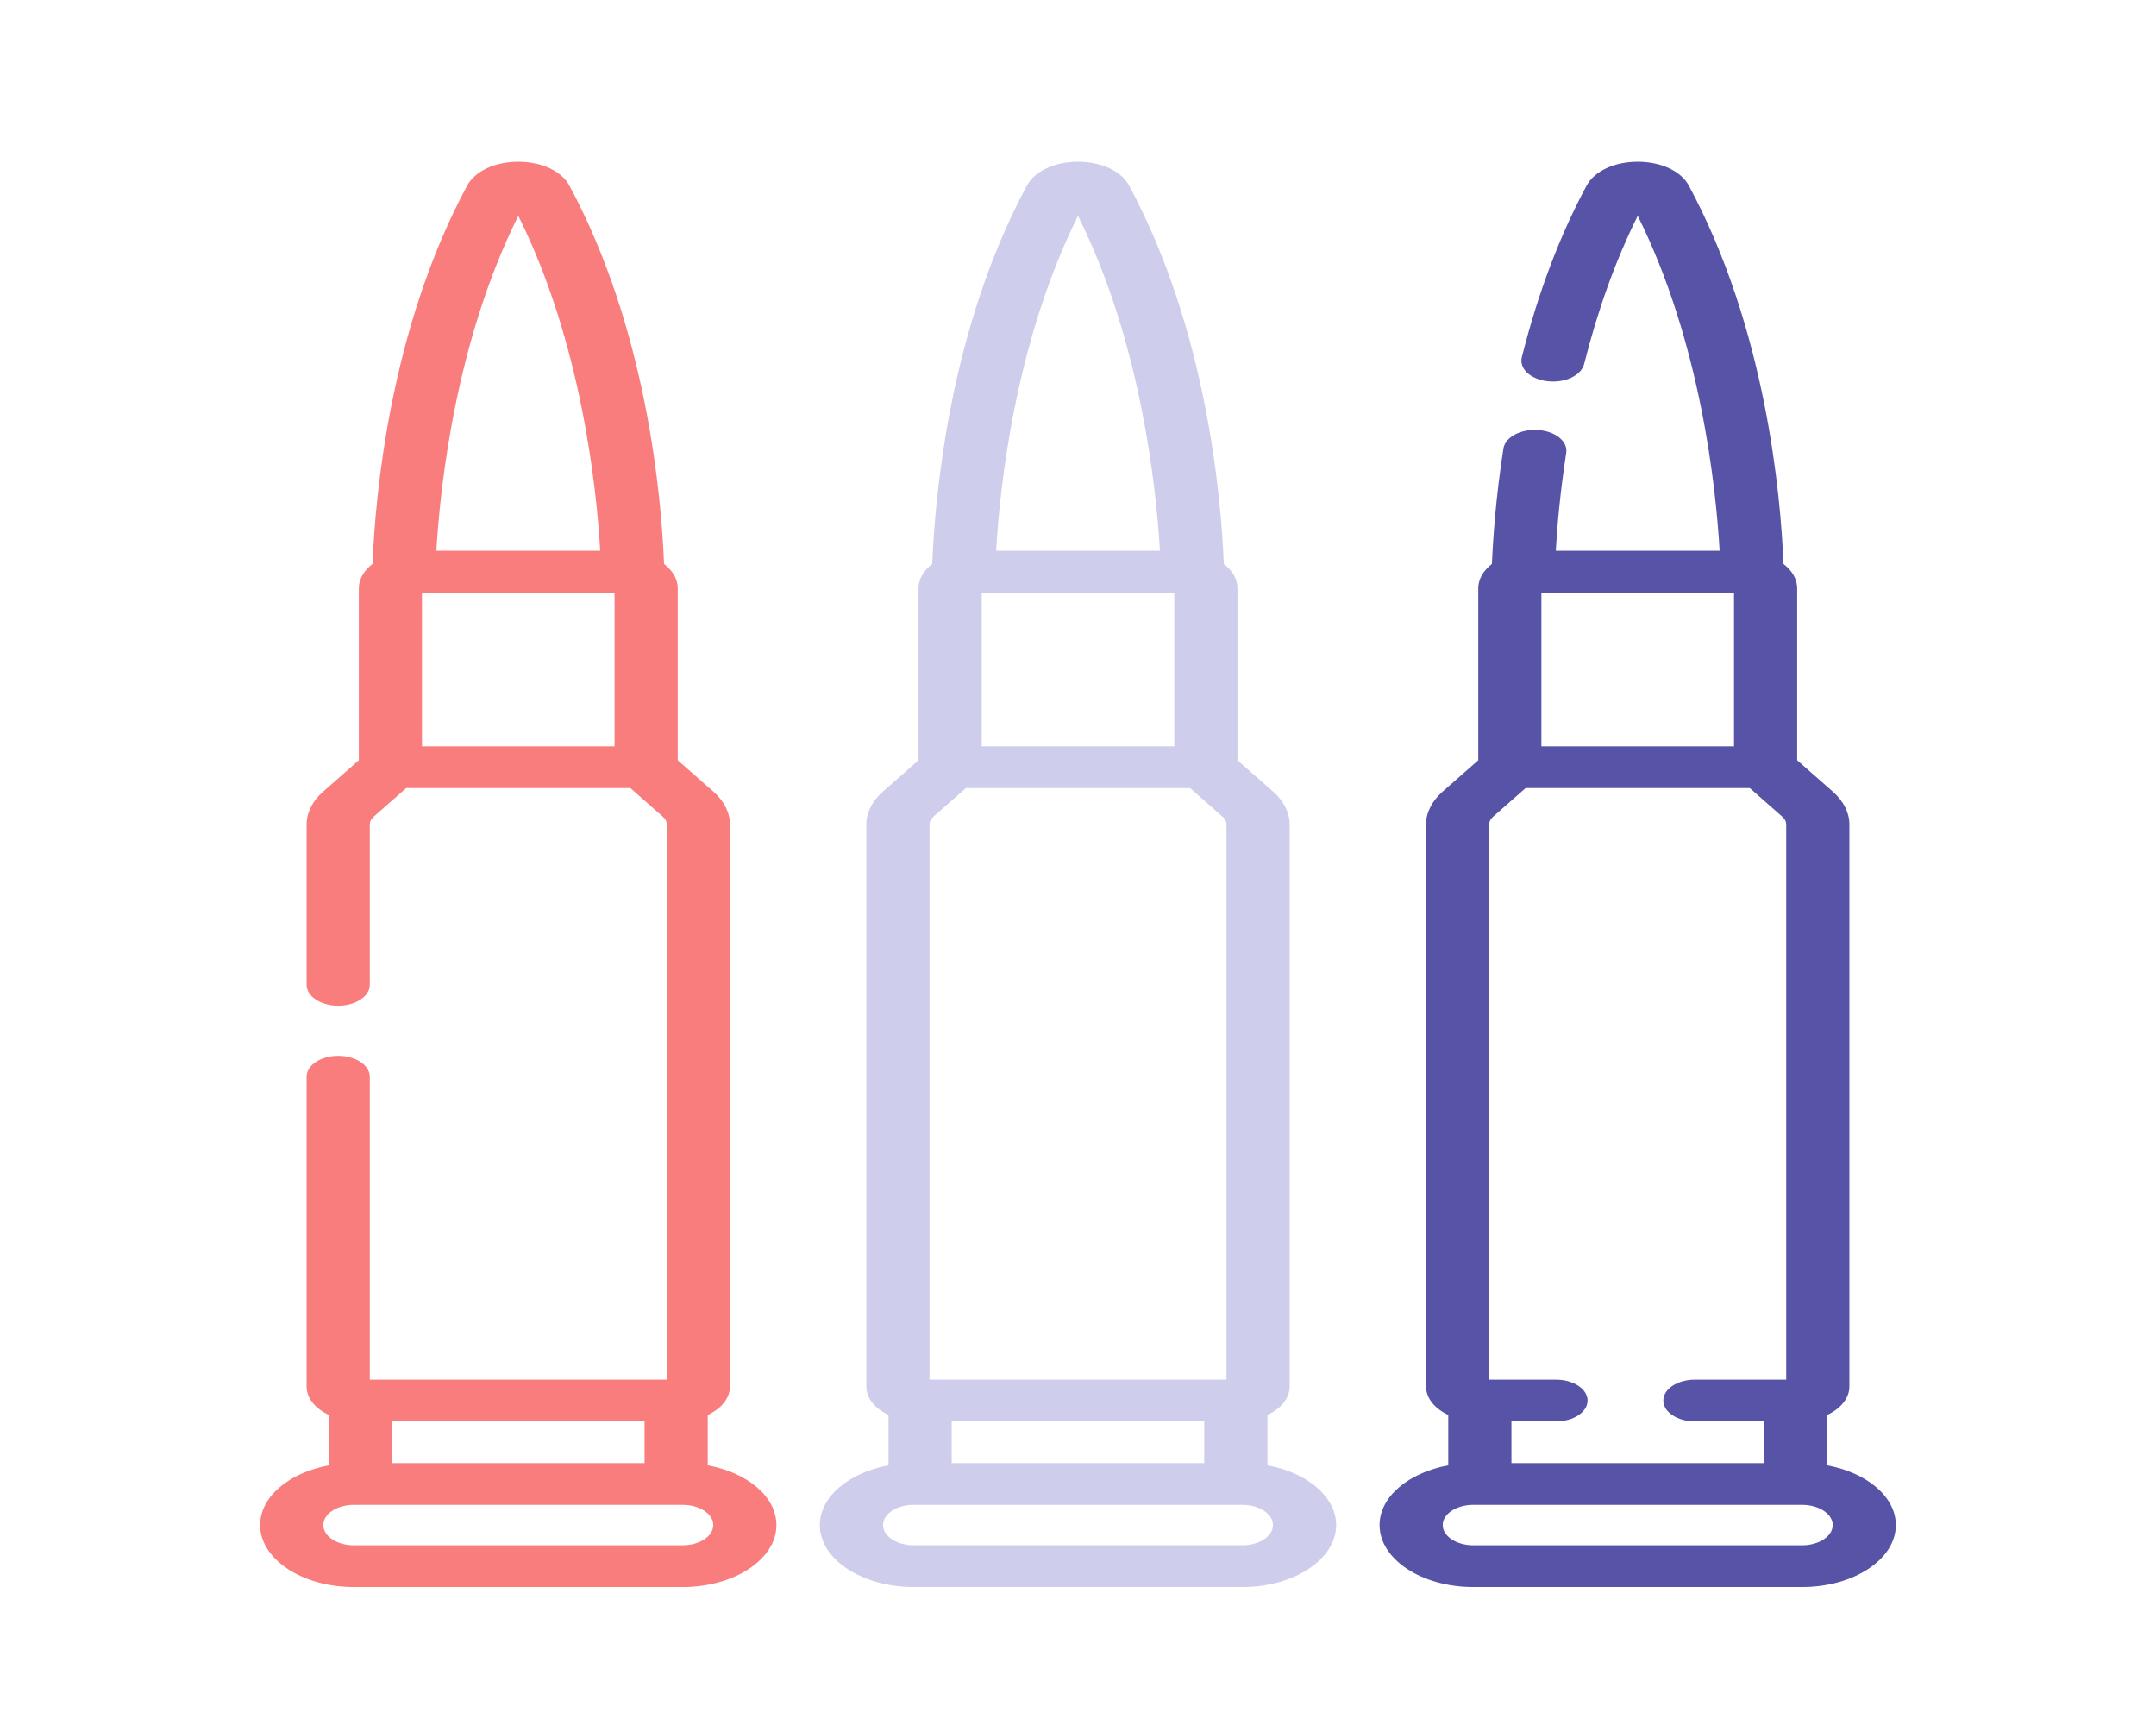
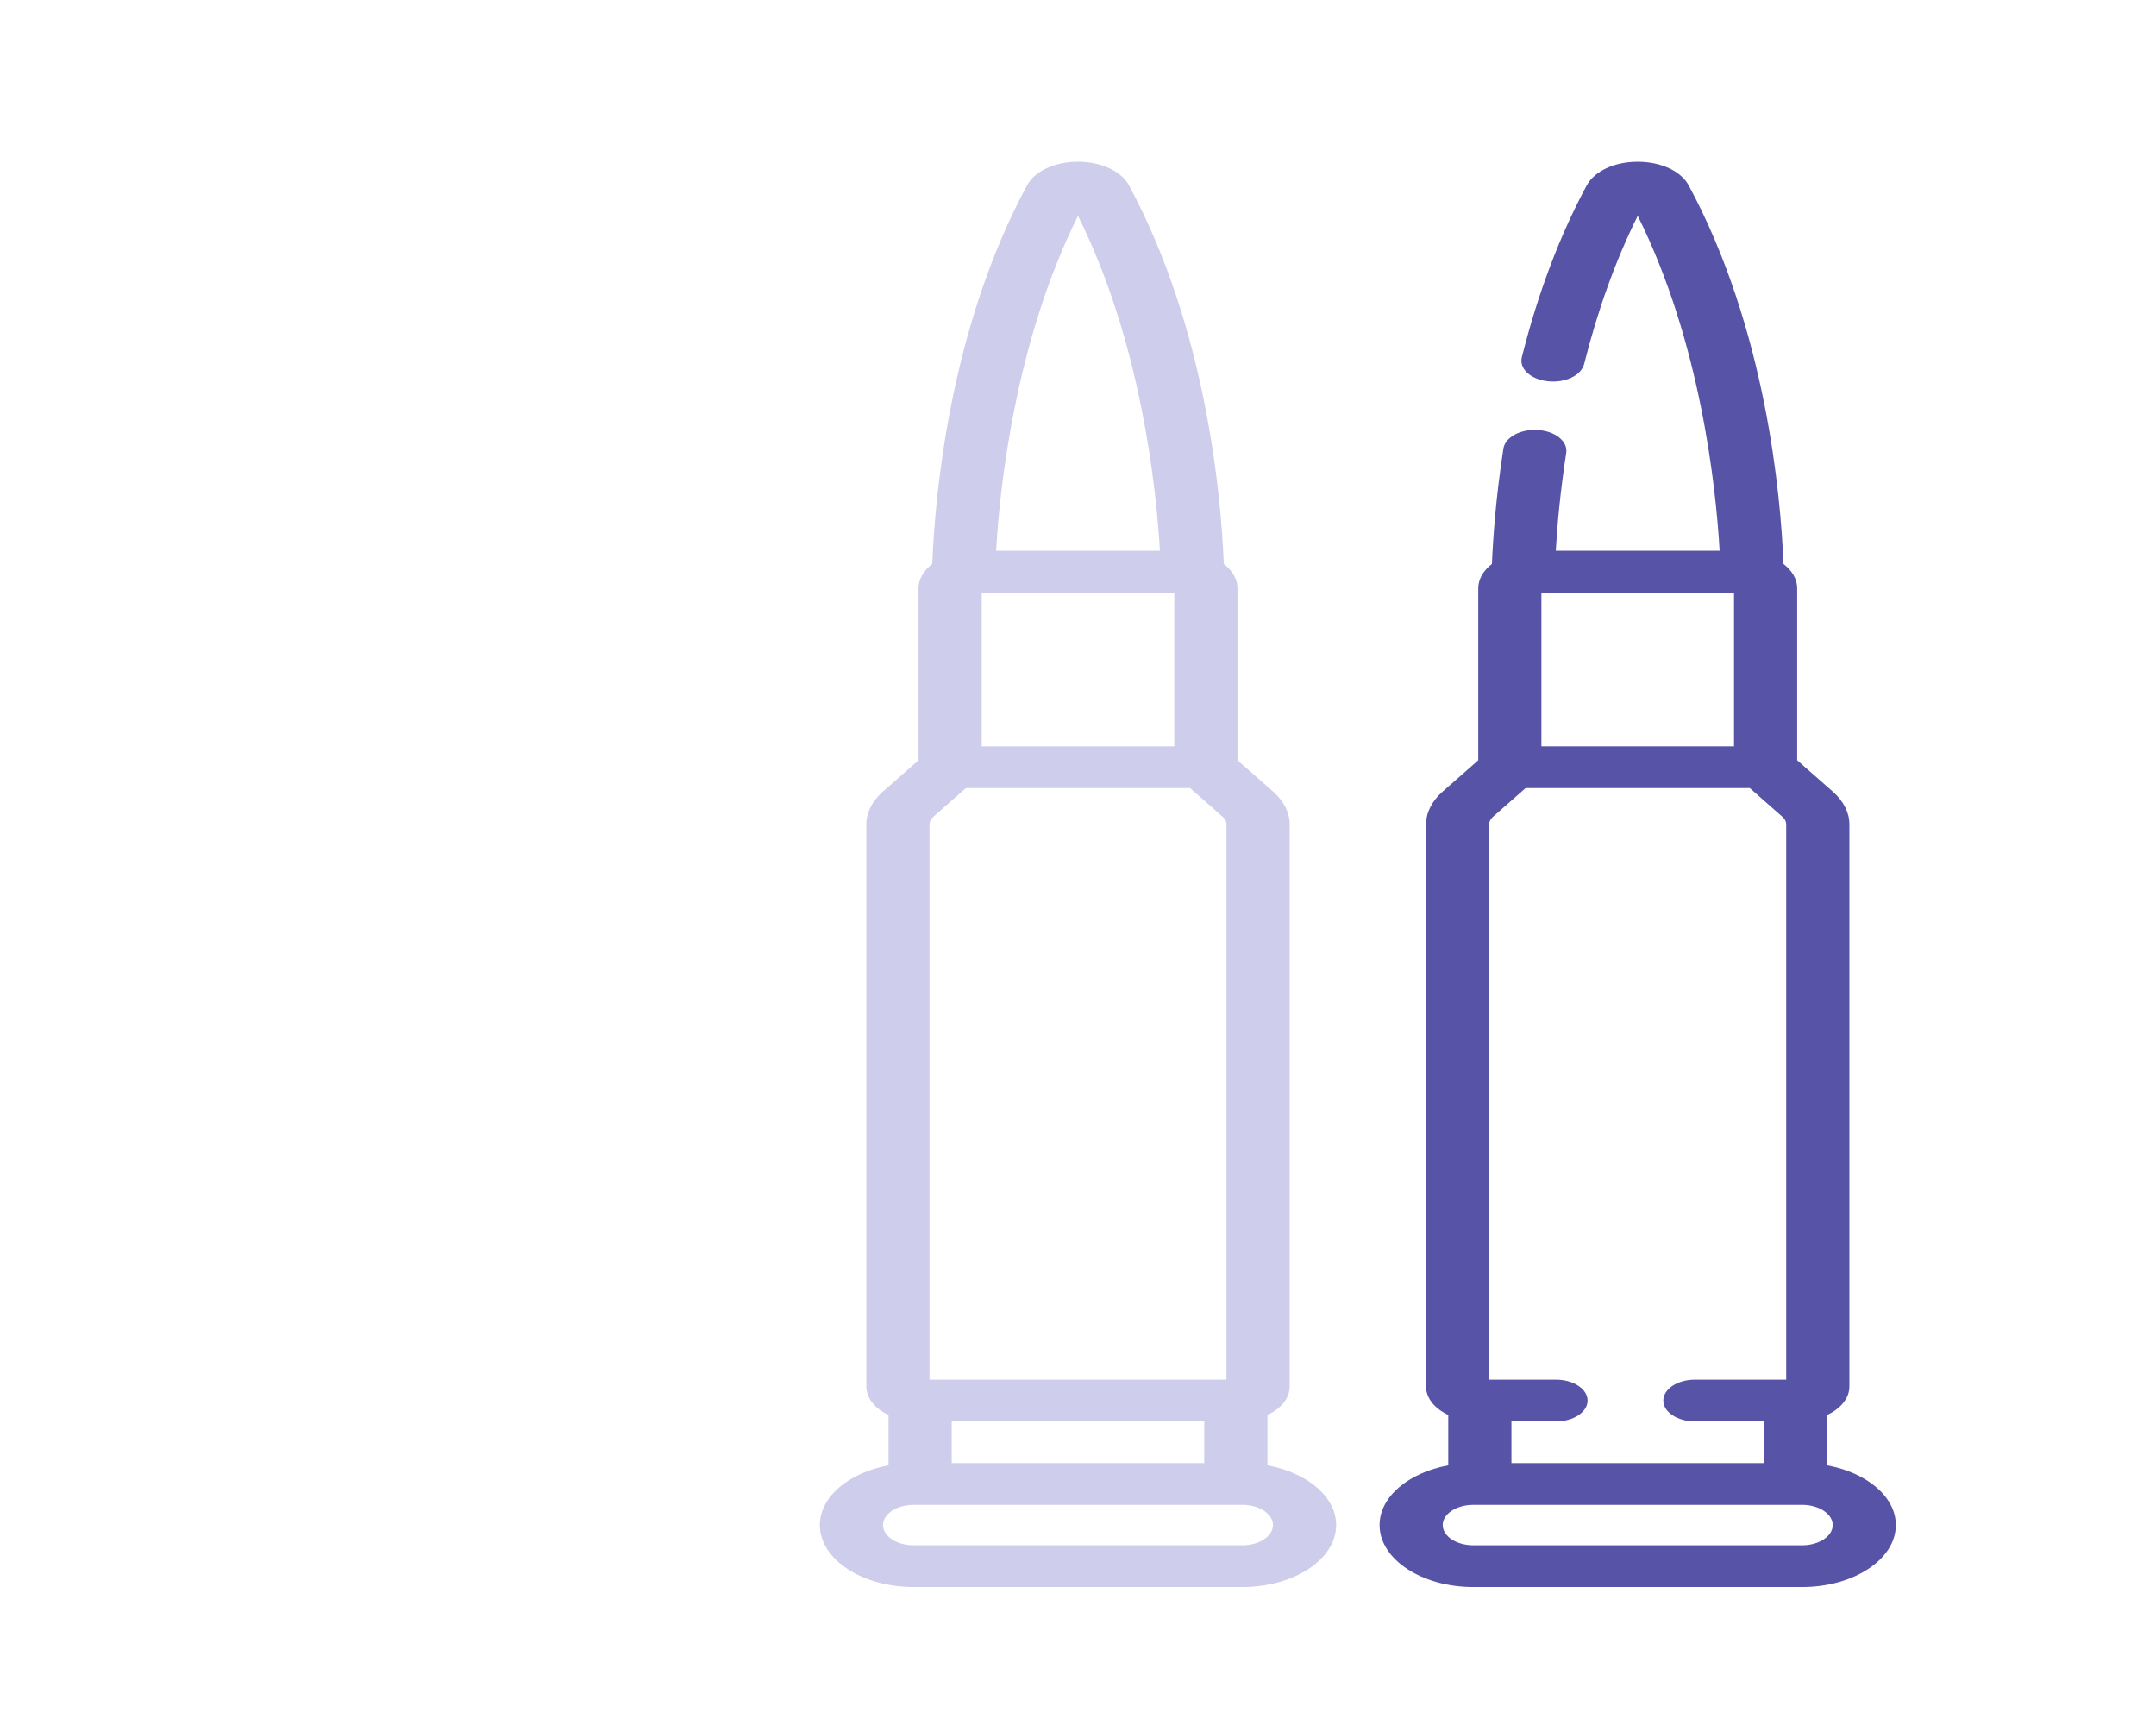
<svg xmlns="http://www.w3.org/2000/svg" width="80" height="64" viewBox="0 0 80 64" fill="none">
  <g clip-path="url(#clip0_114_30404)">
-     <path d="M26.261 54.366V52.497C26.759 52.263 27.085 51.879 27.085 51.445V30.583C27.085 30.15 26.868 29.721 26.475 29.374L25.148 28.207V21.827C25.148 21.482 24.956 21.166 24.64 20.923C24.539 18.378 23.991 12.198 21.126 6.883C20.838 6.347 20.094 6 19.232 6C19.232 6 19.232 6 19.232 6C18.369 6 17.626 6.347 17.337 6.882C14.473 12.194 13.924 18.375 13.823 20.922C13.507 21.166 13.314 21.482 13.314 21.827V28.207L11.987 29.374C11.594 29.721 11.377 30.15 11.377 30.583V36.541C11.377 36.968 11.902 37.315 12.549 37.315C13.196 37.315 13.721 36.968 13.721 36.541V30.583C13.721 30.483 13.771 30.384 13.861 30.305L15.071 29.24H23.391L24.601 30.305C24.692 30.384 24.741 30.483 24.741 30.583V51.187H13.721V39.948C13.721 39.52 13.196 39.173 12.549 39.173C11.902 39.173 11.377 39.52 11.377 39.948V51.445C11.377 51.879 11.704 52.263 12.201 52.497V54.366C10.733 54.636 9.652 55.527 9.652 56.582C9.652 57.85 11.213 58.881 13.131 58.881H25.331C27.249 58.881 28.81 57.85 28.81 56.582C28.81 55.526 27.729 54.636 26.261 54.366ZM15.658 21.983H22.804V27.691H15.658V21.983ZM14.545 54.282V52.736H23.917V54.282H14.545ZM19.232 8.007C21.572 12.705 22.136 18.1 22.271 20.434H16.192C16.328 18.099 16.892 12.703 19.232 8.007ZM25.331 57.332H13.131C12.505 57.332 11.996 56.995 11.996 56.581C11.996 56.168 12.505 55.831 13.131 55.831H25.331C25.957 55.831 26.466 56.168 26.466 56.581C26.466 56.995 25.957 57.332 25.331 57.332Z" fill="#F97D7D" />
    <path d="M47.029 54.366V52.497C47.527 52.263 47.854 51.879 47.854 51.445V30.583C47.854 30.15 47.637 29.721 47.244 29.374L45.917 28.207V21.827C45.917 21.482 45.725 21.166 45.409 20.922C45.308 18.377 44.759 12.198 41.895 6.883C41.606 6.347 40.863 6 40 6C39.138 6 38.394 6.347 38.106 6.882C35.241 12.194 34.693 18.375 34.592 20.922C34.275 21.166 34.083 21.482 34.083 21.827V28.207L32.756 29.374C32.363 29.721 32.146 30.15 32.146 30.583V51.445C32.146 51.879 32.472 52.263 32.97 52.497V54.366C31.502 54.636 30.421 55.527 30.421 56.582C30.421 57.85 31.982 58.881 33.9 58.881H46.1C48.018 58.881 49.579 57.85 49.579 56.582C49.578 55.526 48.497 54.636 47.029 54.366ZM34.489 51.187V30.583C34.489 30.483 34.539 30.385 34.63 30.305L35.84 29.24H44.16L45.369 30.305C45.46 30.384 45.51 30.483 45.51 30.583V51.187H34.489ZM43.573 21.983V27.691H36.426V21.983H43.573ZM44.685 52.736V54.282H35.314V52.736H44.685ZM40 8.007C42.34 12.705 42.904 18.1 43.04 20.434H36.961C37.096 18.099 37.66 12.703 40 8.007ZM46.1 57.332H33.9C33.274 57.332 32.765 56.995 32.765 56.582C32.765 56.168 33.274 55.831 33.9 55.831H46.1C46.726 55.831 47.235 56.168 47.235 56.582C47.235 56.995 46.725 57.332 46.1 57.332Z" fill="#CECDEB" />
    <path d="M67.798 54.366V52.497C68.296 52.263 68.623 51.879 68.623 51.445V30.583C68.623 30.15 68.406 29.721 68.012 29.374L66.686 28.207V21.827C66.686 21.482 66.493 21.166 66.177 20.922C66.077 18.377 65.528 12.198 62.663 6.883C62.375 6.347 61.631 6 60.769 6C59.906 6 59.163 6.347 58.874 6.883C57.875 8.737 57.065 10.88 56.468 13.254C56.361 13.676 56.793 14.075 57.431 14.145C58.072 14.216 58.673 13.93 58.78 13.508C59.29 11.481 59.958 9.634 60.769 8.007C63.109 12.705 63.673 18.1 63.808 20.434H57.728C57.782 19.503 57.892 18.25 58.116 16.802C58.182 16.377 57.713 15.996 57.069 15.953C56.424 15.909 55.85 16.219 55.784 16.644C55.507 18.436 55.4 19.94 55.359 20.923C55.043 21.167 54.852 21.482 54.852 21.827V28.207L53.525 29.374C53.131 29.721 52.915 30.15 52.915 30.583V51.445C52.915 51.879 53.241 52.263 53.739 52.497V54.366C52.271 54.636 51.19 55.526 51.19 56.582C51.19 57.85 52.751 58.881 54.669 58.881H66.868C68.787 58.881 70.347 57.85 70.347 56.582C70.347 55.527 69.266 54.636 67.798 54.366ZM64.342 21.983V27.691H57.195V21.983H64.342ZM57.736 52.736C58.384 52.736 58.908 52.39 58.908 51.962C58.908 51.534 58.384 51.187 57.736 51.187H55.258V30.583C55.258 30.483 55.308 30.384 55.398 30.305L56.608 29.24H64.928L66.138 30.305C66.229 30.385 66.279 30.483 66.279 30.583V51.187H62.891C62.244 51.187 61.719 51.534 61.719 51.962C61.719 52.39 62.244 52.736 62.891 52.736H65.454V54.282H56.083V52.736H57.736ZM66.868 57.332H54.669C54.043 57.332 53.533 56.995 53.533 56.582C53.533 56.168 54.043 55.831 54.669 55.831H66.868C67.494 55.831 68.004 56.168 68.004 56.582C68.004 56.995 67.494 57.332 66.868 57.332Z" fill="#5753A7" />
  </g>
  <defs>
    <clipPath id="clip0_114_30404">
      <rect width="80" height="52.881" fill="white" transform="translate(0 6)" />
    </clipPath>
  </defs>
</svg>